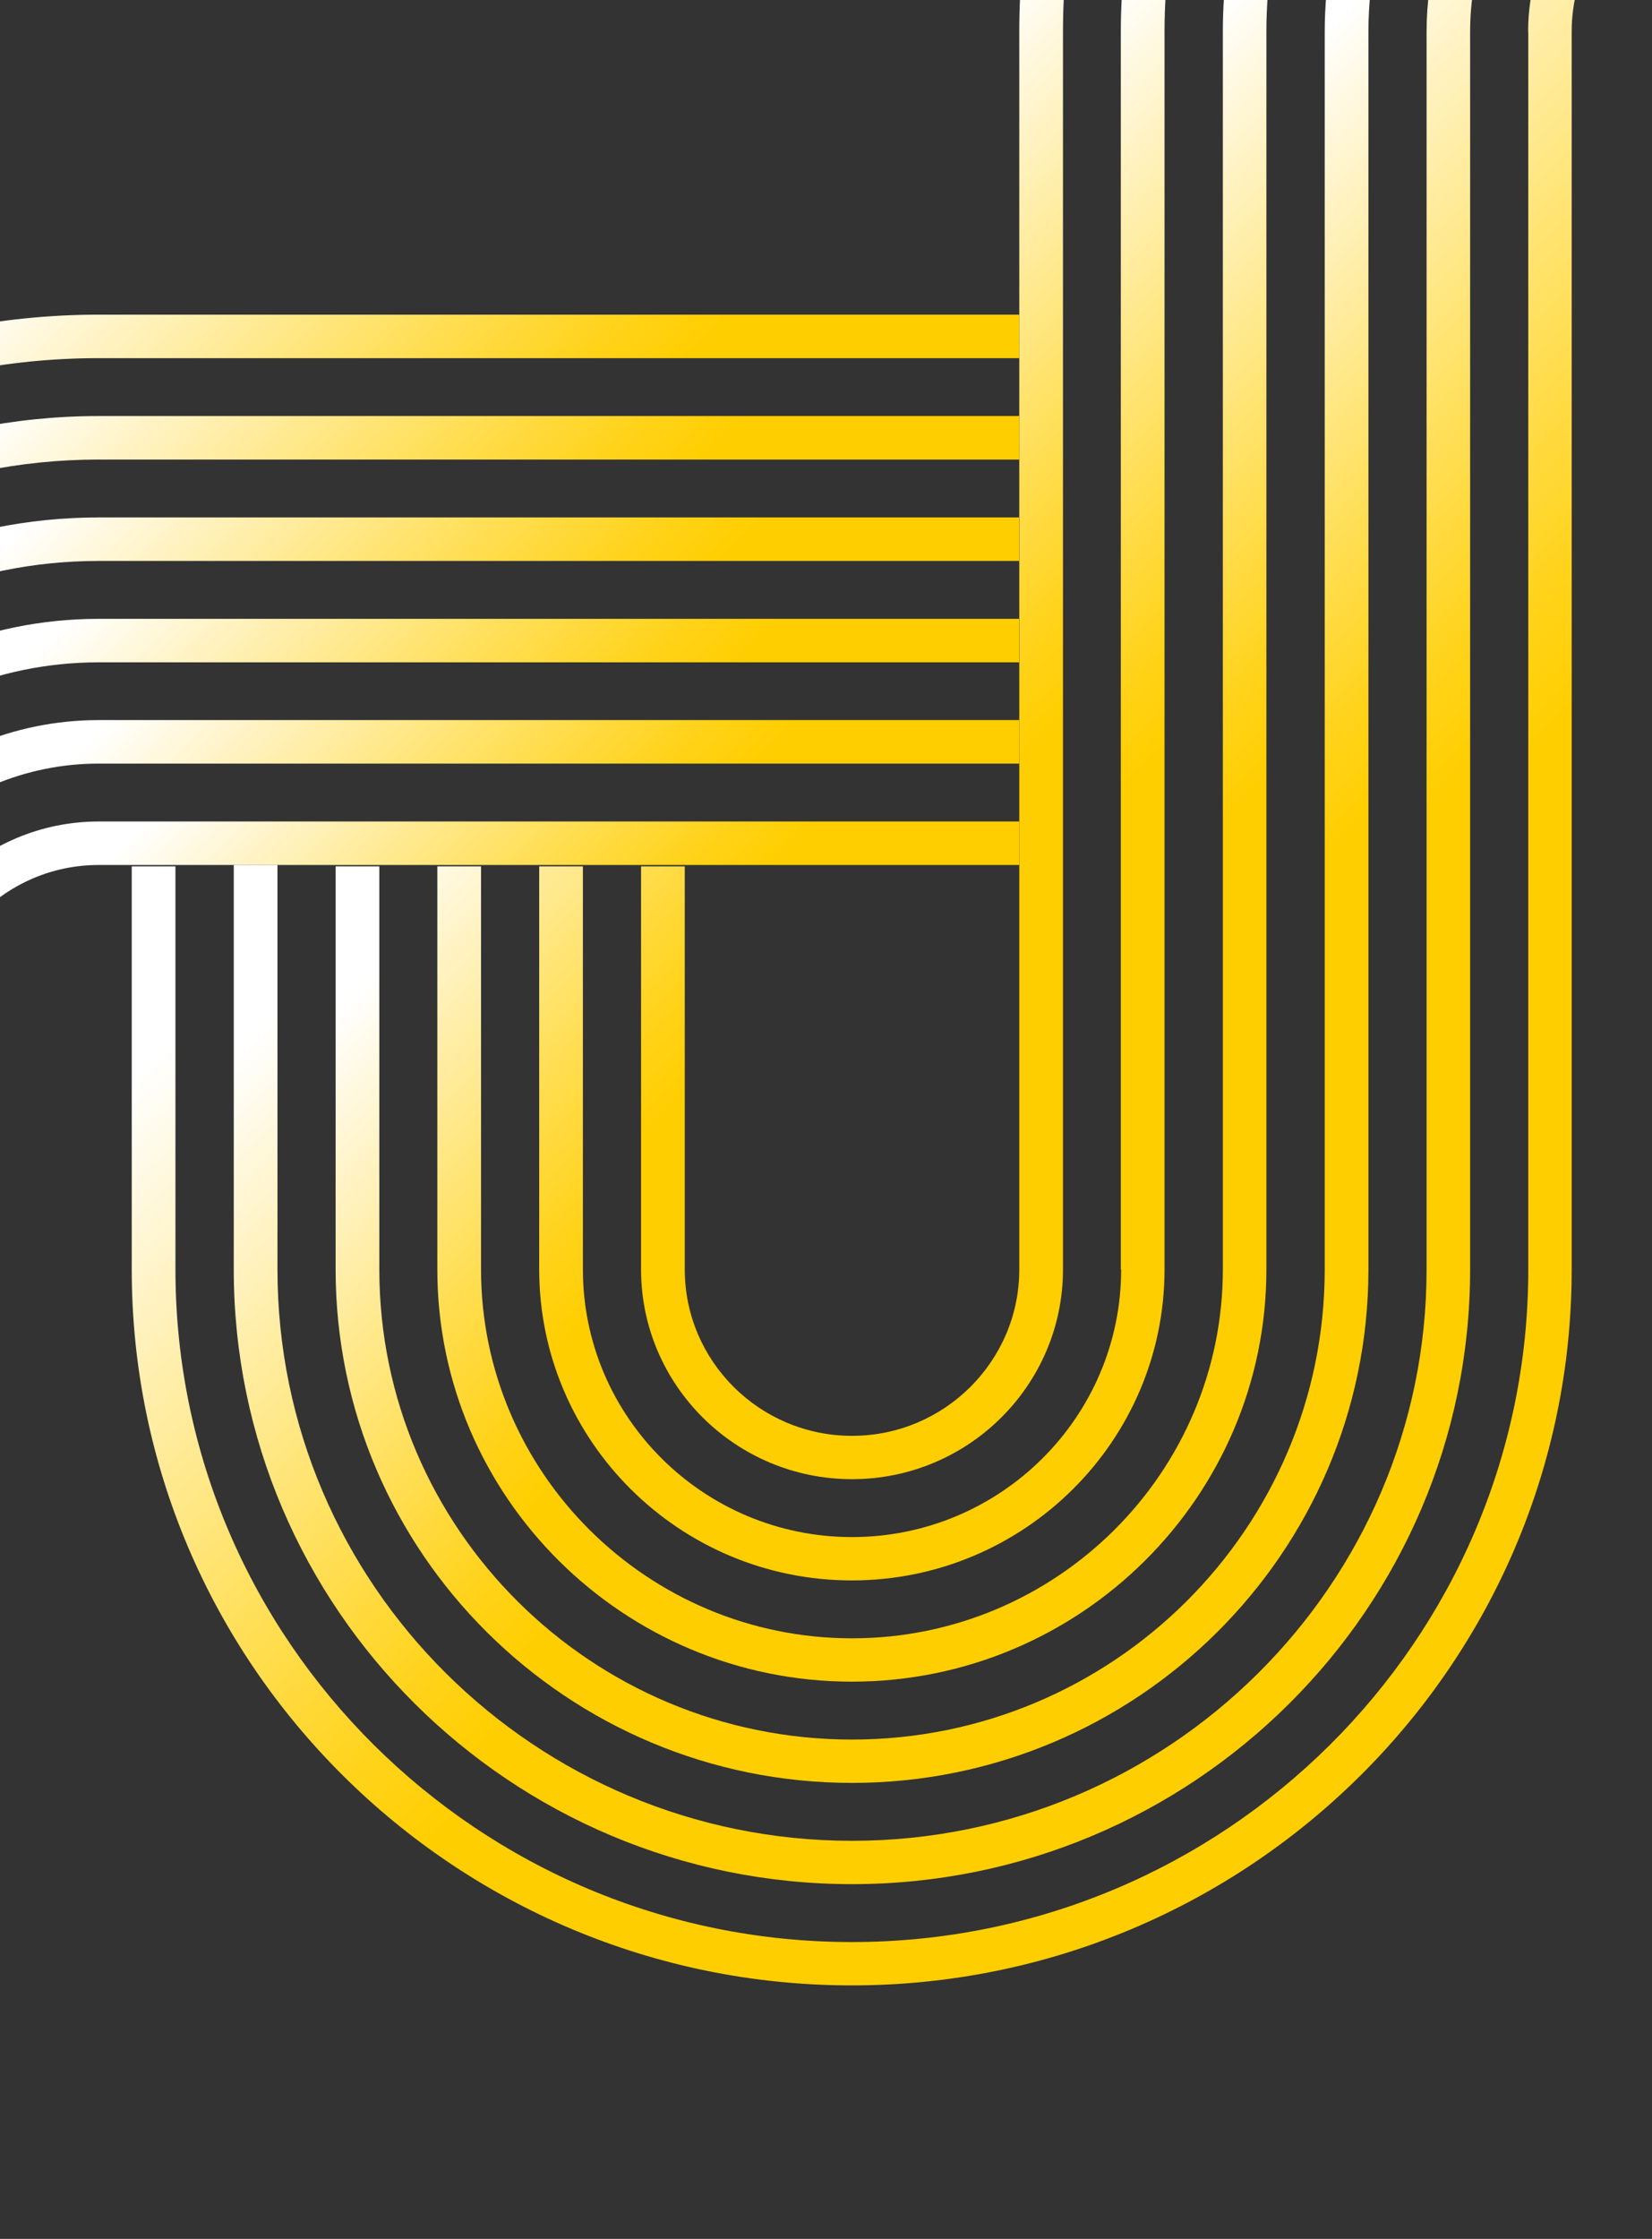
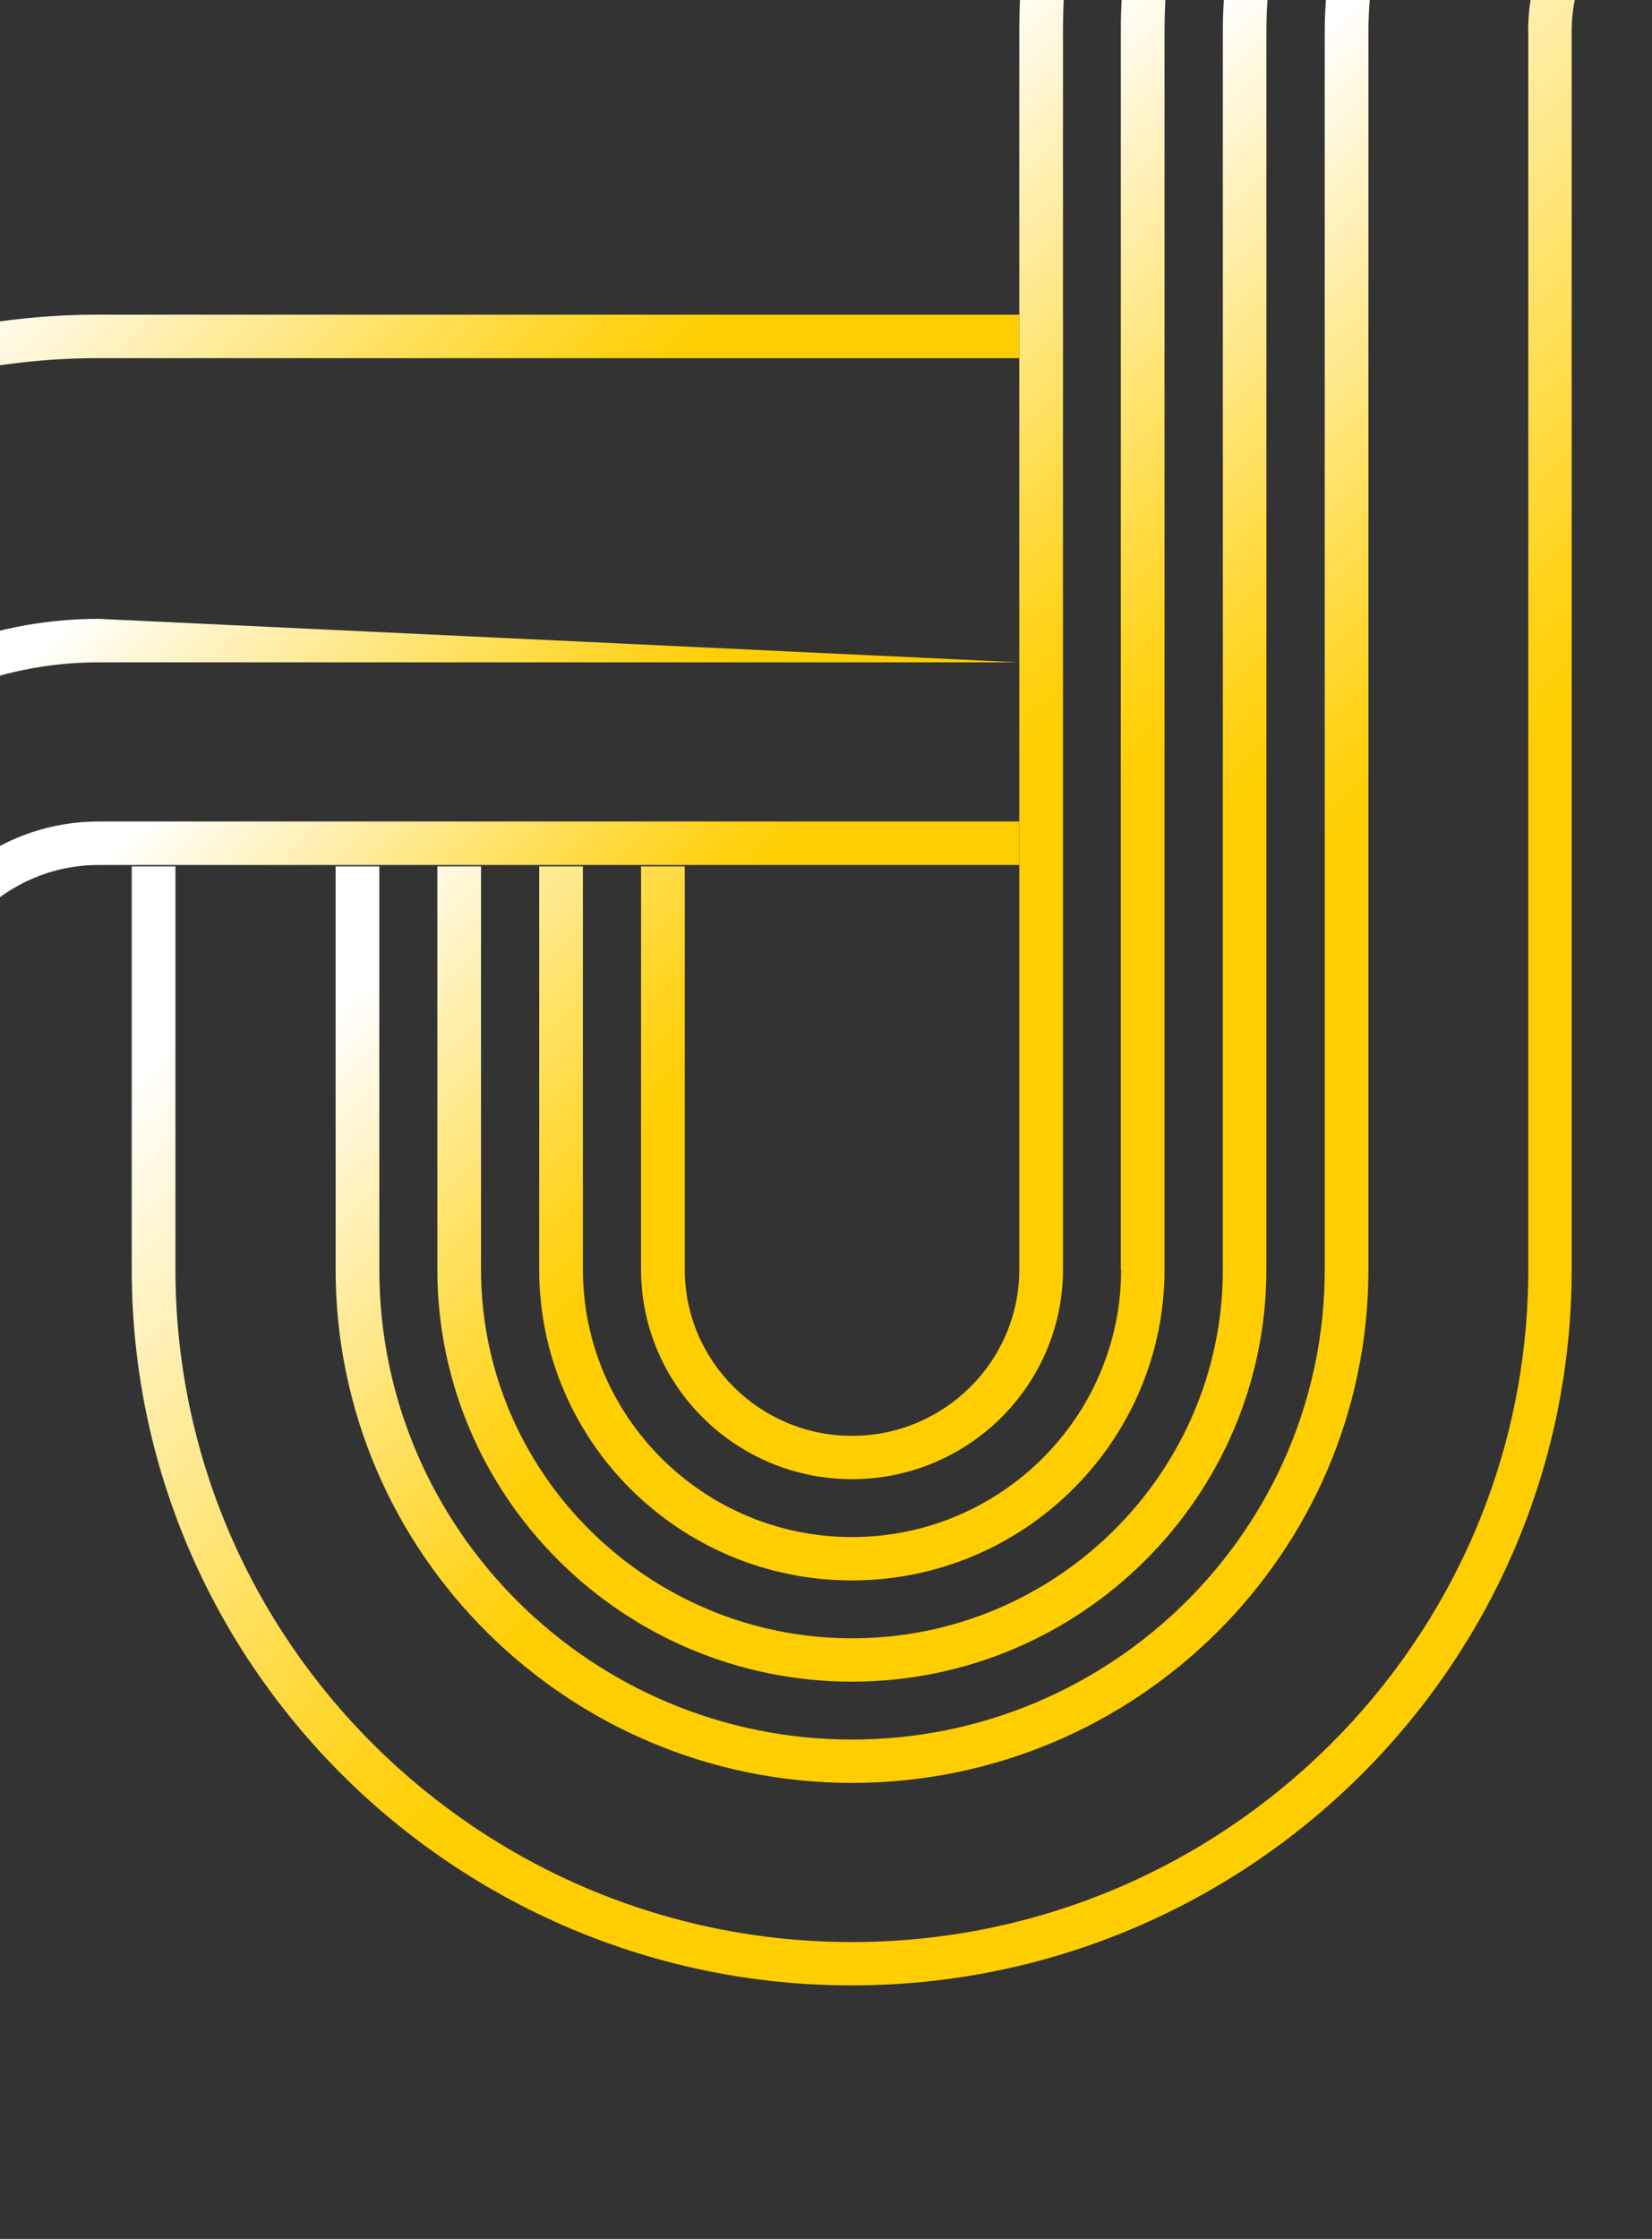
<svg xmlns="http://www.w3.org/2000/svg" width="327" height="443" viewBox="0 0 327 443" fill="none">
  <rect x="0" y="0" width="327" height="443" fill="#333333" stroke="none" />
  <g clip-path="url(#clip0_626_769)">
    <path d="M-123 204.095L-123 443L-114.35 443L-114.35 204.095C-114.35 130.621 -54.296 70.864 19.543 70.864L201.758 70.864L201.758 62.257L19.543 62.257C-59.056 62.288 -123 125.915 -123 204.095Z" fill="url(#paint0_linear_626_769)" />
-     <path d="M-102.837 204.095L-102.837 443L-94.186 443L-94.186 204.095C-94.186 141.706 -43.156 90.928 19.543 90.928L201.758 90.928L201.758 82.32L19.543 82.32C-47.917 82.32 -102.806 136.938 -102.806 204.064L-102.837 204.095Z" fill="url(#paint1_linear_626_769)" />
-     <path d="M-82.705 204.095L-82.705 443L-74.055 443L-74.054 204.095C-74.054 152.759 -32.079 110.991 19.512 110.991L201.727 110.991L201.727 102.384L19.512 102.384C-36.84 102.384 -82.705 148.022 -82.705 204.095Z" fill="url(#paint2_linear_626_769)" />
-     <path d="M-62.541 204.095L-62.541 443L-53.891 443L-53.891 204.095C-53.891 163.813 -20.939 131.055 19.512 131.055L201.727 131.055L201.727 122.447L19.512 122.447C-25.731 122.447 -62.541 159.076 -62.541 204.095Z" fill="url(#paint3_linear_626_769)" />
-     <path d="M-42.378 204.095L-42.378 443L-33.728 443L-33.728 204.095C-33.728 174.867 -9.831 151.088 19.543 151.088L201.758 151.088L201.758 142.48L19.543 142.48C-14.592 142.48 -42.347 170.098 -42.347 204.064L-42.378 204.095Z" fill="url(#paint4_linear_626_769)" />
+     <path d="M-62.541 204.095L-62.541 443L-53.891 443L-53.891 204.095C-53.891 163.813 -20.939 131.055 19.512 131.055L201.727 131.055L19.512 122.447C-25.731 122.447 -62.541 159.076 -62.541 204.095Z" fill="url(#paint3_linear_626_769)" />
    <path d="M-22.215 204.095L-22.215 443L-13.565 443L-13.565 204.095C-13.565 185.92 1.277 171.151 19.543 171.151L201.758 171.151L201.758 162.544L19.543 162.544C-3.483 162.544 -22.215 181.183 -22.215 204.095Z" fill="url(#paint5_linear_626_769)" />
    <path d="M201.758 6.246L201.758 251.189C201.758 269.333 186.916 284.102 168.651 284.102C150.385 284.102 135.543 269.333 135.543 251.189L135.543 171.43L126.893 171.43L126.893 251.189C126.893 274.07 145.625 292.678 168.651 292.678C191.676 292.678 210.408 274.07 210.408 251.189L210.408 6.246C210.408 -13.075 214.609 -31.404 222.077 -48L212.649 -48C205.648 -31.28 201.758 -12.951 201.758 6.246Z" fill="url(#paint6_linear_626_769)" />
-     <path d="M282.38 6.246L282.38 251.189C282.38 313.516 231.349 364.232 168.651 364.232C105.952 364.232 54.922 313.516 54.922 251.189L54.922 171.151L46.271 171.151L46.271 251.189C46.271 318.253 101.16 372.808 168.651 372.808C236.141 372.808 290.999 318.253 290.999 251.189L290.999 6.246C290.999 -16.945 306.09 -36.637 327 -43.789L327 -48L315.114 -48C295.666 -37.628 282.38 -17.192 282.38 6.246Z" fill="url(#paint7_linear_626_769)" />
    <path d="M302.512 6.246L302.512 251.189C302.512 324.569 242.458 384.265 168.619 384.265C94.781 384.265 34.727 324.569 34.727 251.189L34.727 171.43L26.077 171.43L26.077 251.189C26.077 329.306 90.02 392.841 168.588 392.841C247.156 392.841 311.1 329.275 311.1 251.189L311.1 6.246C311.1 -5.613 317.447 -15.985 326.938 -21.775L326.938 -31.497C312.531 -24.964 302.481 -10.536 302.481 6.246L302.512 6.246Z" fill="url(#paint8_linear_626_769)" />
    <path d="M221.921 251.189C221.921 280.386 198.024 304.134 168.651 304.134C139.277 304.134 115.38 280.386 115.38 251.189L115.38 171.43L106.73 171.43L106.73 251.189C106.73 285.123 134.485 312.711 168.619 312.711C202.754 312.711 230.509 285.092 230.509 251.189L230.509 6.246C230.509 -13.384 235.581 -31.9 244.48 -48L234.741 -48C226.526 -31.652 221.859 -13.229 221.859 6.246L221.859 251.189L221.921 251.189Z" fill="url(#paint9_linear_626_769)" />
    <path d="M242.053 251.189C242.053 291.44 209.101 324.167 168.651 324.167C128.2 324.167 95.217 291.44 95.217 251.189L95.217 171.43L86.566 171.43L86.566 251.189C86.566 296.146 123.377 332.743 168.619 332.743C213.862 332.743 250.672 296.146 250.672 251.189L250.672 6.246C250.672 -13.972 257.238 -32.705 268.315 -48L257.891 -48C247.872 -32.302 242.053 -13.694 242.053 6.246L242.053 251.189Z" fill="url(#paint10_linear_626_769)" />
    <path d="M262.217 251.189C262.217 302.462 220.241 344.199 168.651 344.199C117.06 344.199 75.085 302.462 75.085 251.189L75.085 171.43L66.434 171.43L66.434 251.189C66.434 307.199 112.299 352.776 168.651 352.776C225.002 352.776 270.867 307.199 270.867 251.189L270.867 6.246C270.867 -15.273 280.295 -34.624 295.231 -48L283.064 -48C270.12 -33.572 262.217 -14.561 262.217 6.246L262.217 251.189Z" fill="url(#paint11_linear_626_769)" />
  </g>
  <defs>
    <linearGradient id="paint0_linear_626_769" x1="58.157" y1="271.345" x2="-94.918" y2="117.509" gradientUnits="userSpaceOnUse">
      <stop offset="0.4" stop-color="#FFCE00" />
      <stop offset="0.47" stop-color="#FFD31B" />
      <stop offset="0.61" stop-color="#FFE163" />
      <stop offset="0.82" stop-color="#FFF6D4" />
      <stop offset="0.9" stop-color="white" />
    </linearGradient>
    <linearGradient id="paint1_linear_626_769" x1="68.239" y1="281.377" x2="-80.688" y2="131.711" gradientUnits="userSpaceOnUse">
      <stop offset="0.4" stop-color="#FFCE00" />
      <stop offset="0.47" stop-color="#FFD31B" />
      <stop offset="0.61" stop-color="#FFE163" />
      <stop offset="0.82" stop-color="#FFF6D4" />
      <stop offset="0.9" stop-color="white" />
    </linearGradient>
    <linearGradient id="paint2_linear_626_769" x1="78.321" y1="291.378" x2="-66.457" y2="145.912" gradientUnits="userSpaceOnUse">
      <stop offset="0.4" stop-color="#FFCE00" />
      <stop offset="0.47" stop-color="#FFD31B" />
      <stop offset="0.61" stop-color="#FFE163" />
      <stop offset="0.82" stop-color="#FFF6D4" />
      <stop offset="0.9" stop-color="white" />
    </linearGradient>
    <linearGradient id="paint3_linear_626_769" x1="88.371" y1="301.409" x2="-52.258" y2="160.082" gradientUnits="userSpaceOnUse">
      <stop offset="0.4" stop-color="#FFCE00" />
      <stop offset="0.47" stop-color="#FFD31B" />
      <stop offset="0.61" stop-color="#FFE163" />
      <stop offset="0.82" stop-color="#FFF6D4" />
      <stop offset="0.9" stop-color="white" />
    </linearGradient>
    <linearGradient id="paint4_linear_626_769" x1="98.453" y1="311.441" x2="-38.027" y2="174.283" gradientUnits="userSpaceOnUse">
      <stop offset="0.4" stop-color="#FFCE00" />
      <stop offset="0.47" stop-color="#FFD31B" />
      <stop offset="0.61" stop-color="#FFE163" />
      <stop offset="0.82" stop-color="#FFF6D4" />
      <stop offset="0.9" stop-color="white" />
    </linearGradient>
    <linearGradient id="paint5_linear_626_769" x1="108.534" y1="321.473" x2="-23.797" y2="188.485" gradientUnits="userSpaceOnUse">
      <stop offset="0.4" stop-color="#FFCE00" />
      <stop offset="0.47" stop-color="#FFD31B" />
      <stop offset="0.61" stop-color="#FFE163" />
      <stop offset="0.82" stop-color="#FFF6D4" />
      <stop offset="0.9" stop-color="white" />
    </linearGradient>
    <linearGradient id="paint6_linear_626_769" x1="271.925" y1="207.129" x2="114.855" y2="49.31" gradientUnits="userSpaceOnUse">
      <stop offset="0.4" stop-color="#FFCE00" />
      <stop offset="0.47" stop-color="#FFD31B" />
      <stop offset="0.61" stop-color="#FFE163" />
      <stop offset="0.82" stop-color="#FFF6D4" />
      <stop offset="0.9" stop-color="white" />
    </linearGradient>
    <linearGradient id="paint7_linear_626_769" x1="326.627" y1="266.02" x2="139.709" y2="78.205" gradientUnits="userSpaceOnUse">
      <stop offset="0.4" stop-color="#FFCE00" />
      <stop offset="0.47" stop-color="#FFD31B" />
      <stop offset="0.61" stop-color="#FFE163" />
      <stop offset="0.82" stop-color="#FFF6D4" />
      <stop offset="0.9" stop-color="white" />
    </linearGradient>
    <linearGradient id="paint8_linear_626_769" x1="329.583" y1="291.409" x2="118.608" y2="79.387" gradientUnits="userSpaceOnUse">
      <stop offset="0.4" stop-color="#FFCE00" />
      <stop offset="0.47" stop-color="#FFD31B" />
      <stop offset="0.61" stop-color="#FFE163" />
      <stop offset="0.82" stop-color="#FFF6D4" />
      <stop offset="0.9" stop-color="white" />
    </linearGradient>
    <linearGradient id="paint9_linear_626_769" x1="284.651" y1="222.796" x2="124.454" y2="61.804" gradientUnits="userSpaceOnUse">
      <stop offset="0.4" stop-color="#FFCE00" />
      <stop offset="0.47" stop-color="#FFD31B" />
      <stop offset="0.61" stop-color="#FFE163" />
      <stop offset="0.82" stop-color="#FFF6D4" />
      <stop offset="0.9" stop-color="white" />
    </linearGradient>
    <linearGradient id="paint10_linear_626_769" x1="297.72" y1="238.123" x2="134.86" y2="74.454" gradientUnits="userSpaceOnUse">
      <stop offset="0.4" stop-color="#FFCE00" />
      <stop offset="0.47" stop-color="#FFD31B" />
      <stop offset="0.61" stop-color="#FFE163" />
      <stop offset="0.82" stop-color="#FFF6D4" />
      <stop offset="0.9" stop-color="white" />
    </linearGradient>
    <linearGradient id="paint11_linear_626_769" x1="311.567" y1="252.675" x2="147.035" y2="87.357" gradientUnits="userSpaceOnUse">
      <stop offset="0.4" stop-color="#FFCE00" />
      <stop offset="0.47" stop-color="#FFD31B" />
      <stop offset="0.61" stop-color="#FFE163" />
      <stop offset="0.82" stop-color="#FFF6D4" />
      <stop offset="0.9" stop-color="white" />
    </linearGradient>
    <clipPath id="clip0_626_769">
      <rect width="491" height="450" fill="white" transform="translate(-123 443) rotate(-90)" />
    </clipPath>
  </defs>
</svg>